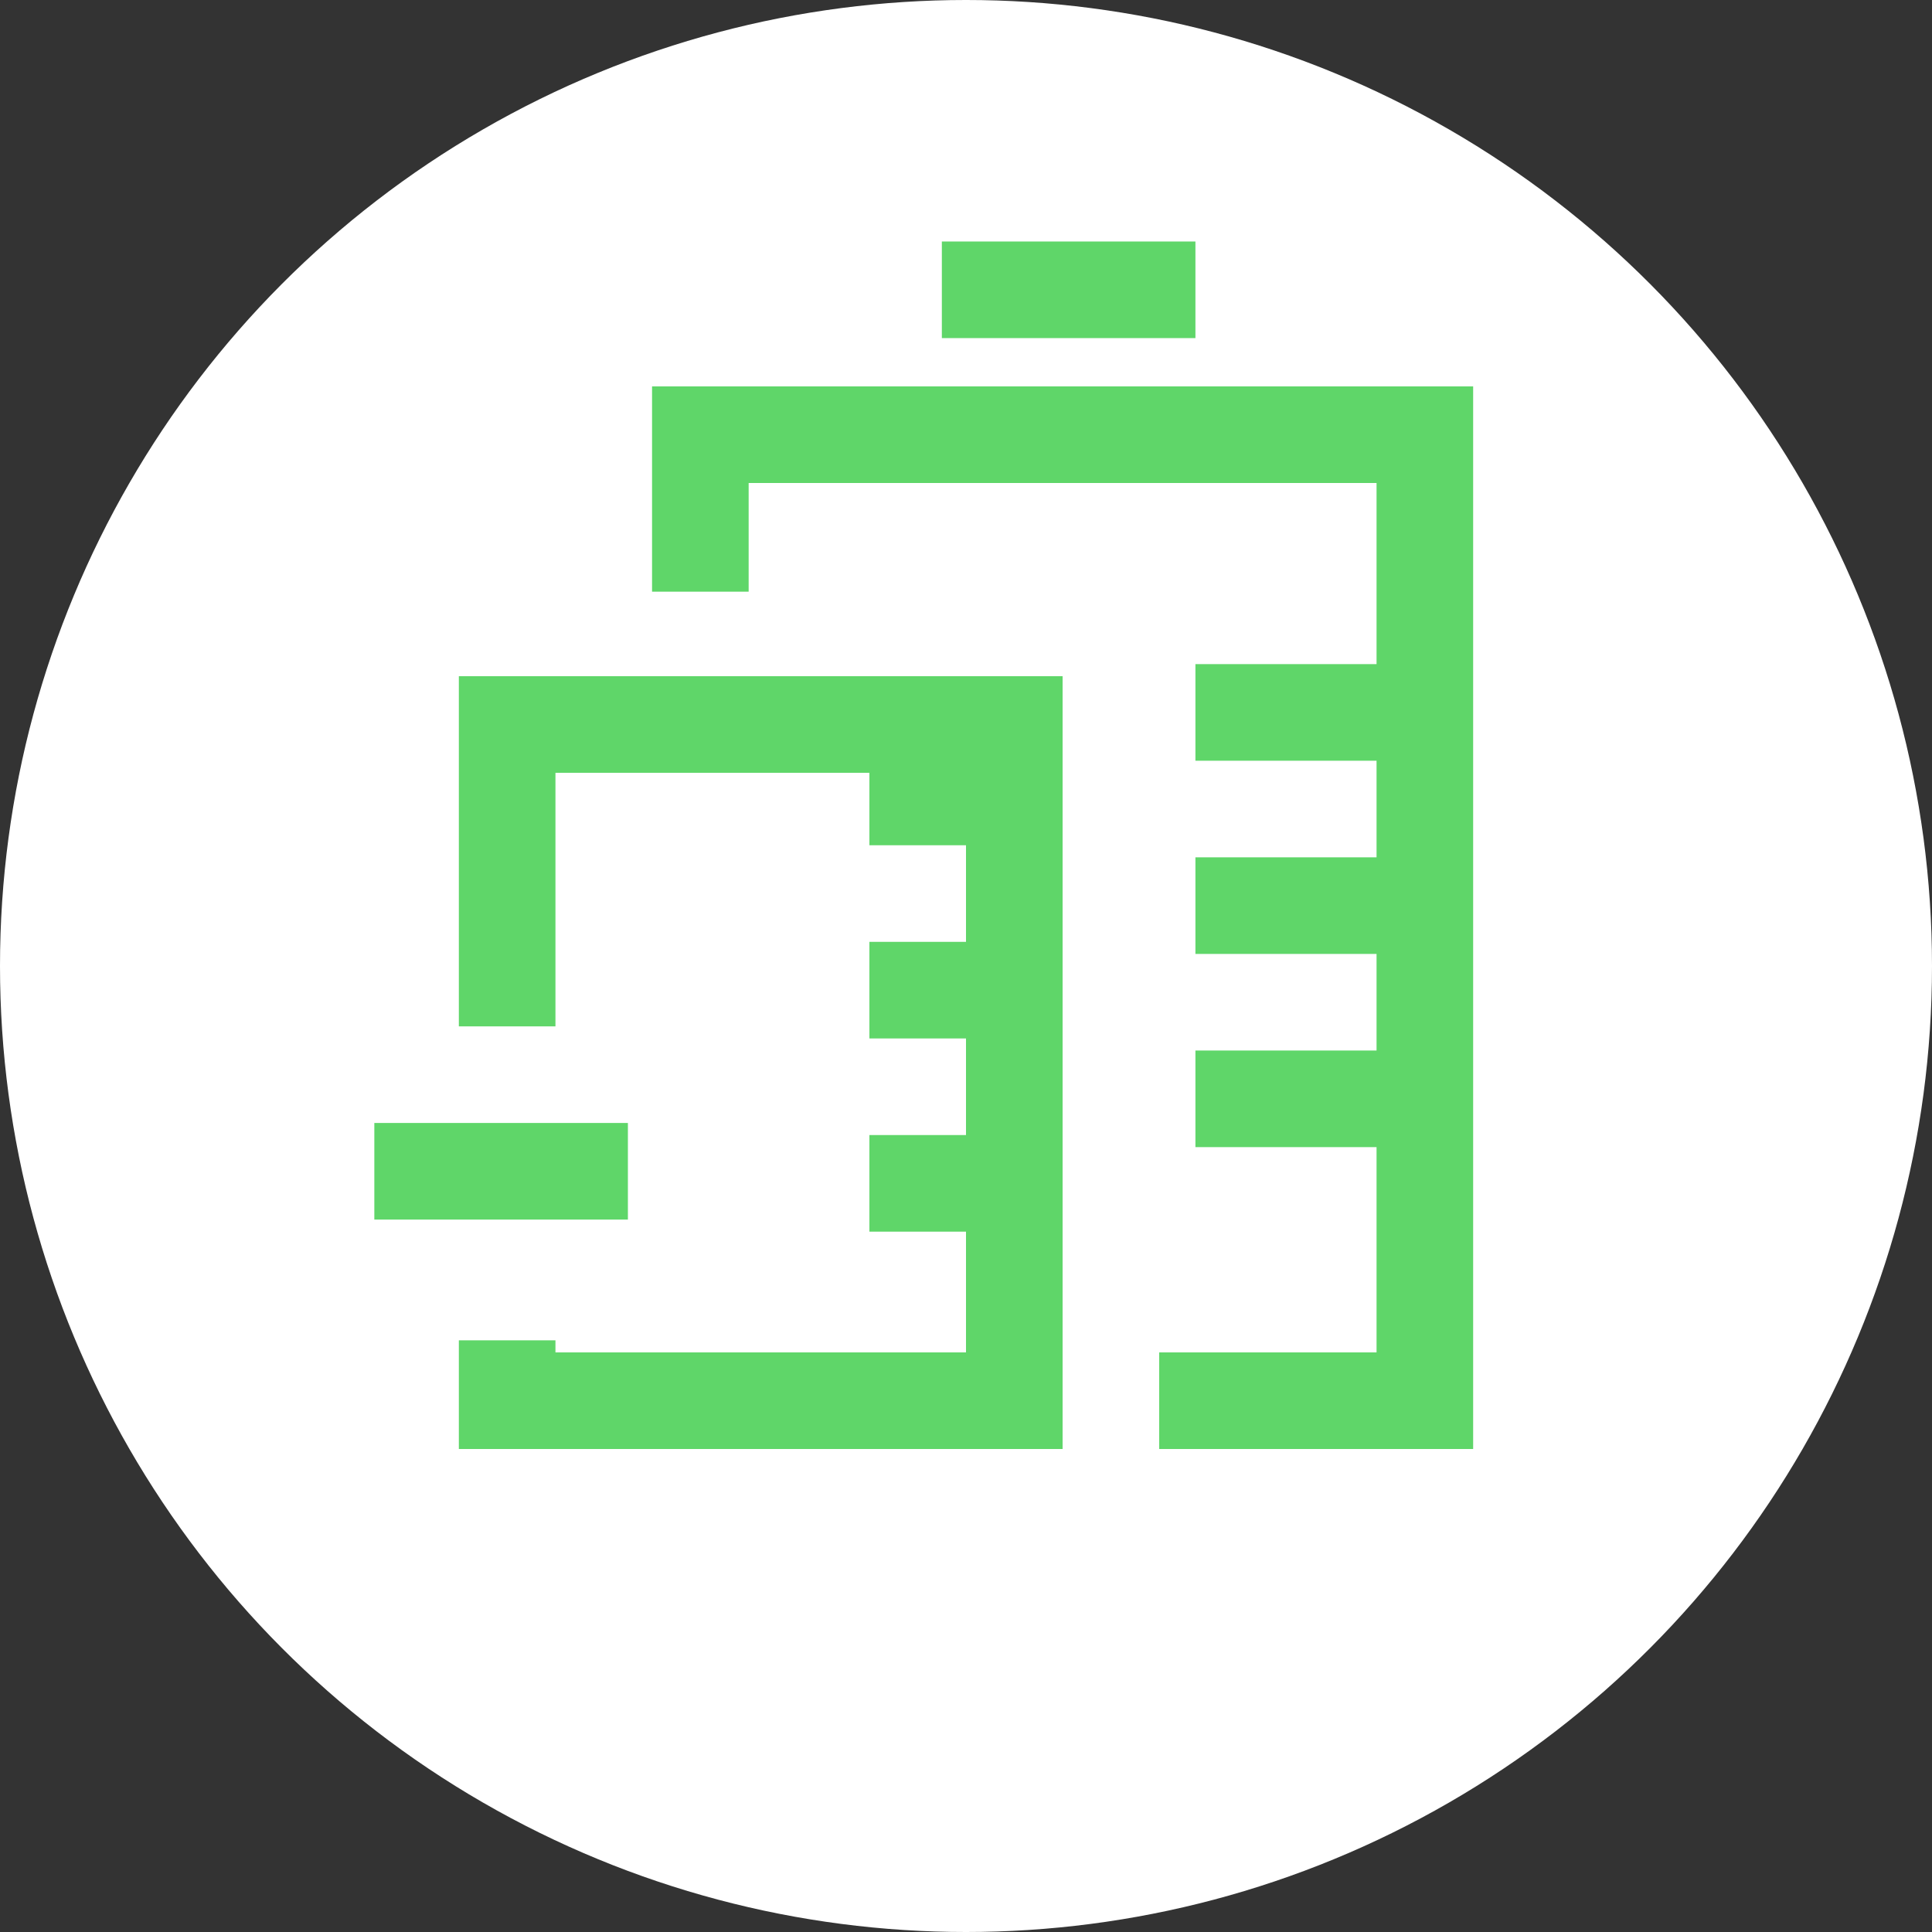
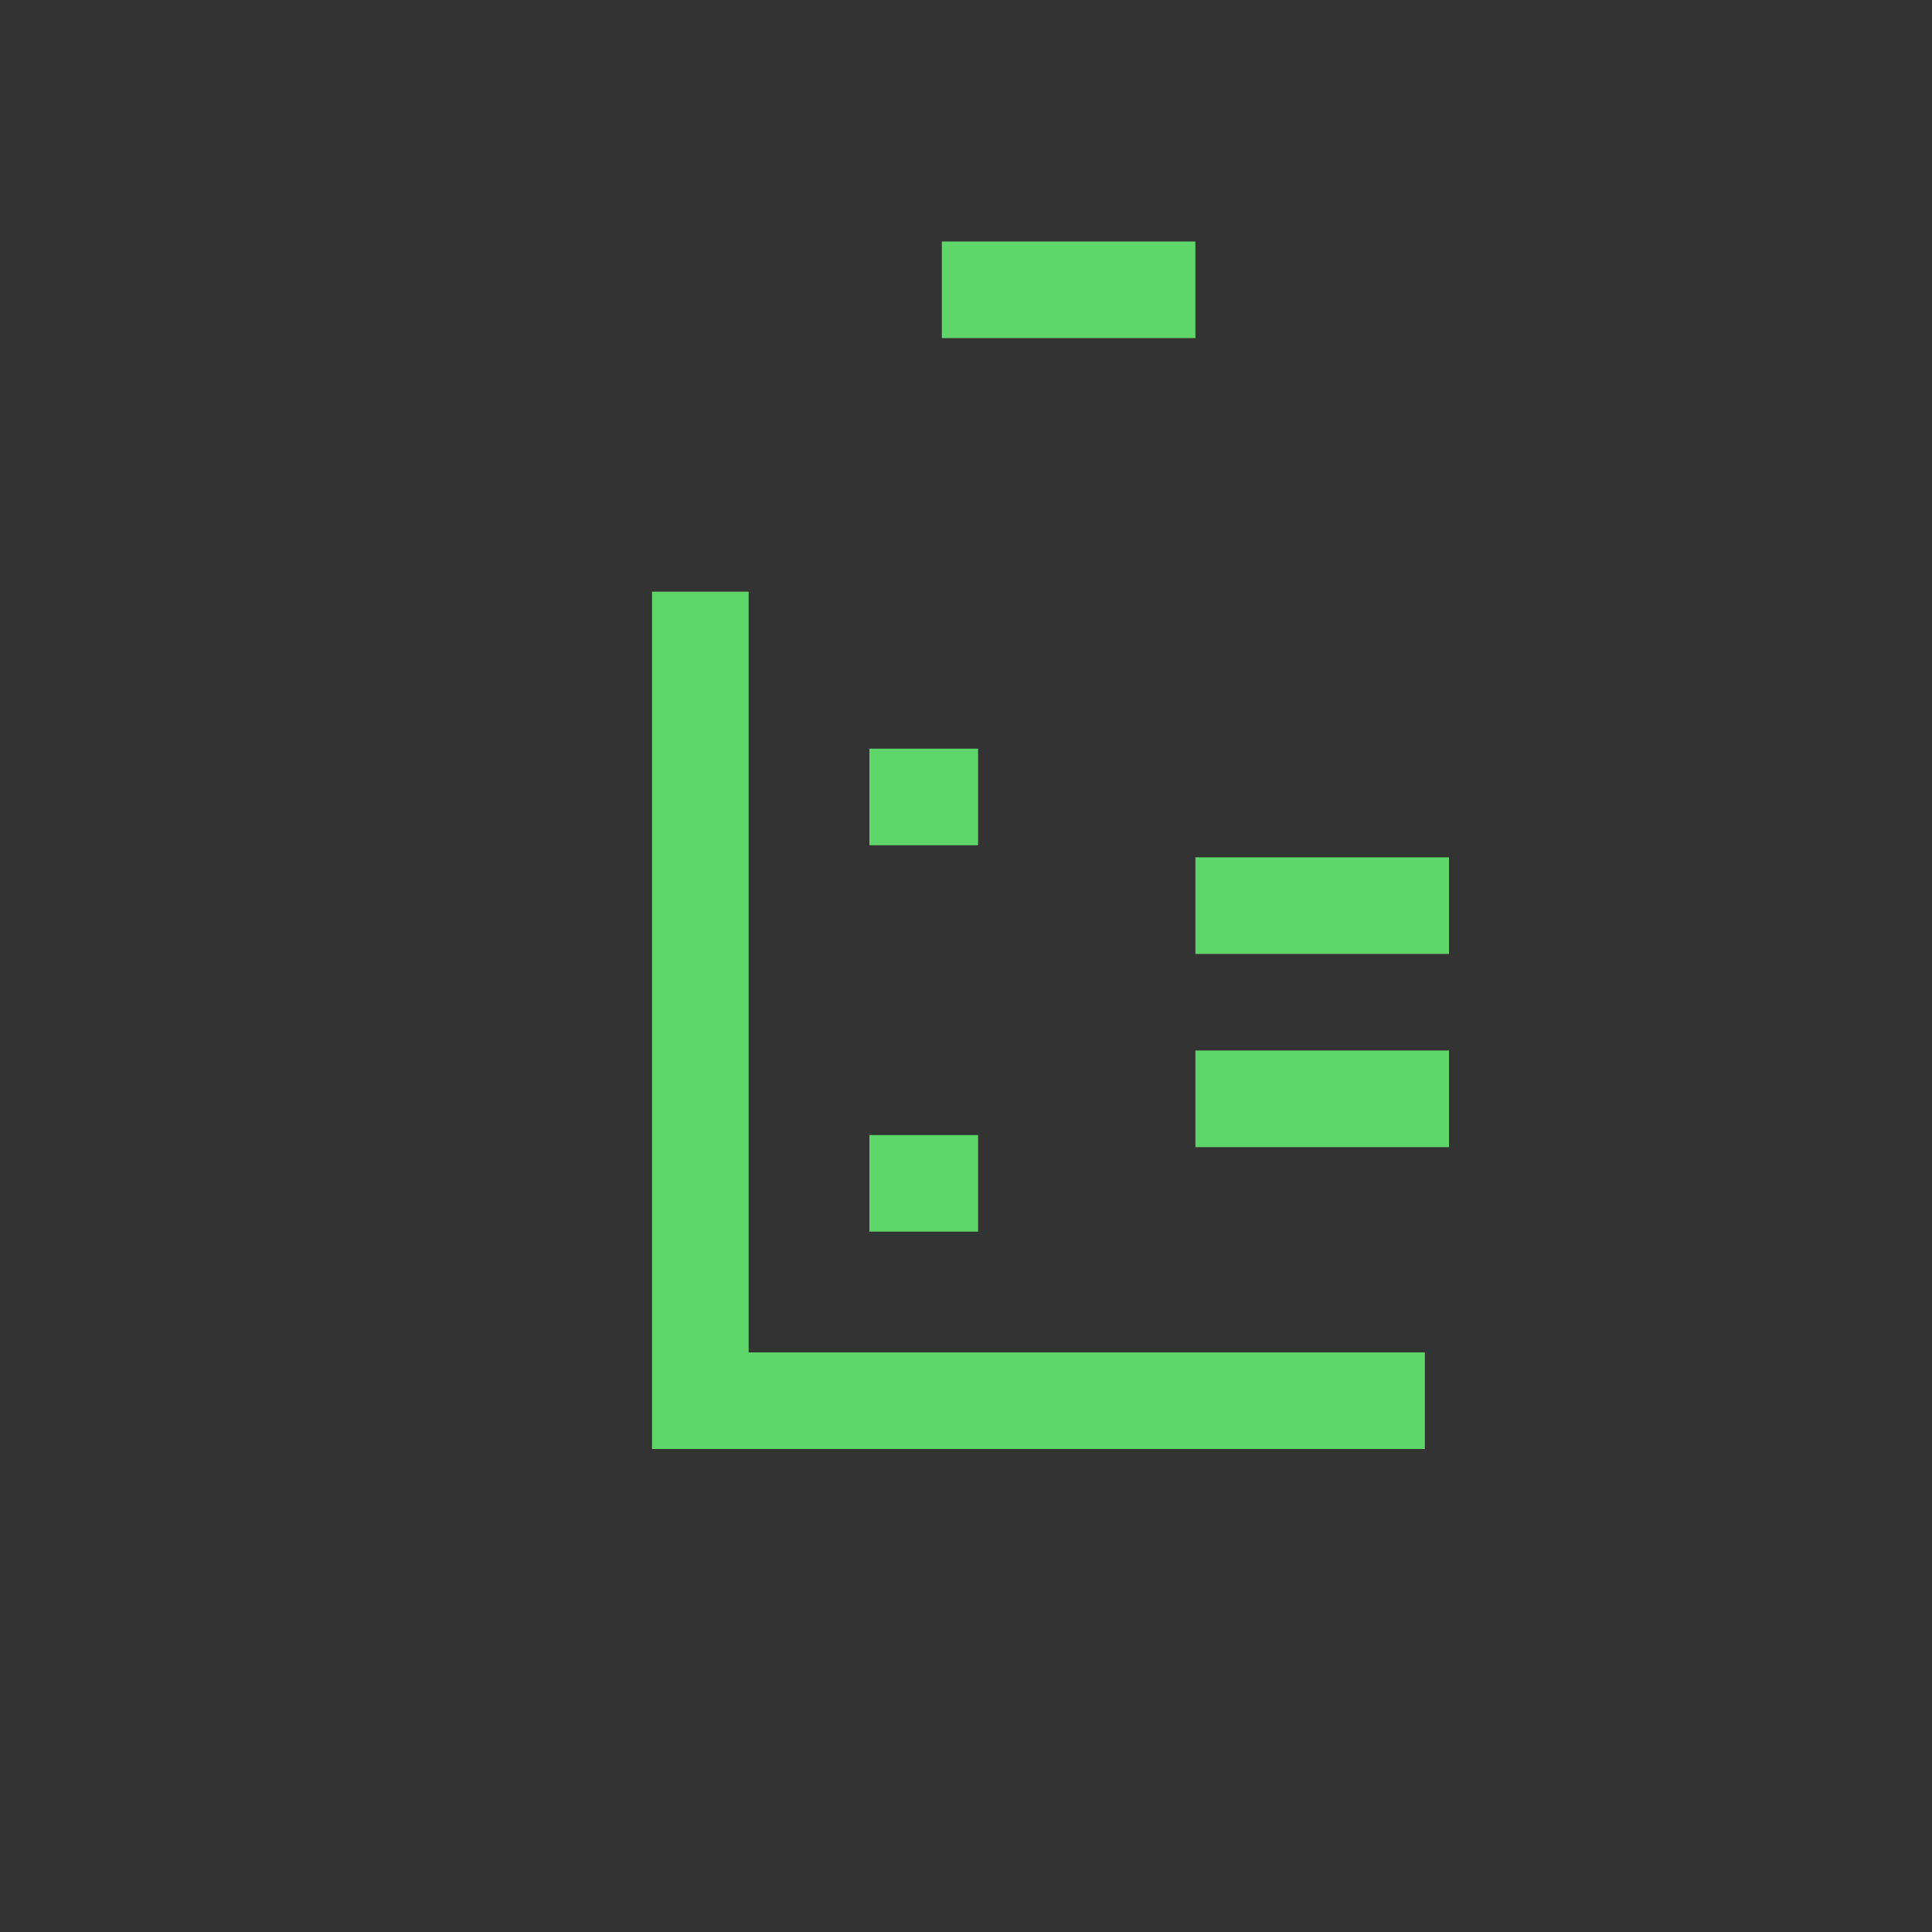
<svg xmlns="http://www.w3.org/2000/svg" width="80" height="80" viewBox="0 0 80 80" fill="none">
  <rect x="0" y="0" width="80" height="80" fill="#333333" stroke="none" />
-   <circle cx="40" cy="40" r="40" fill="white" />
-   <path d="M21 42.5V30H42V58H21V55.5" stroke="#5fd669" stroke-width="4" />
-   <path d="M48 58H59V18H29V24.5" stroke="#5fd669" stroke-width="4" />
-   <path d="M60 29.5H49.5" stroke="#5fd669" stroke-width="4" />
+   <path d="M48 58H59H29V24.5" stroke="#5fd669" stroke-width="4" />
  <path d="M60 37.5H49.5" stroke="#5fd669" stroke-width="4" />
  <path d="M40.5 33H36" stroke="#5fd669" stroke-width="4" />
-   <path d="M40.5 41H36" stroke="#5fd669" stroke-width="4" />
  <path d="M40.5 49H36" stroke="#5fd669" stroke-width="4" />
  <path d="M60 45.5H49.5" stroke="#5fd669" stroke-width="4" />
-   <path d="M26 48.5H15.5" stroke="#5fd669" stroke-width="4" />
  <path d="M49.5 12H39" stroke="#5fd669" stroke-width="4" />
</svg>